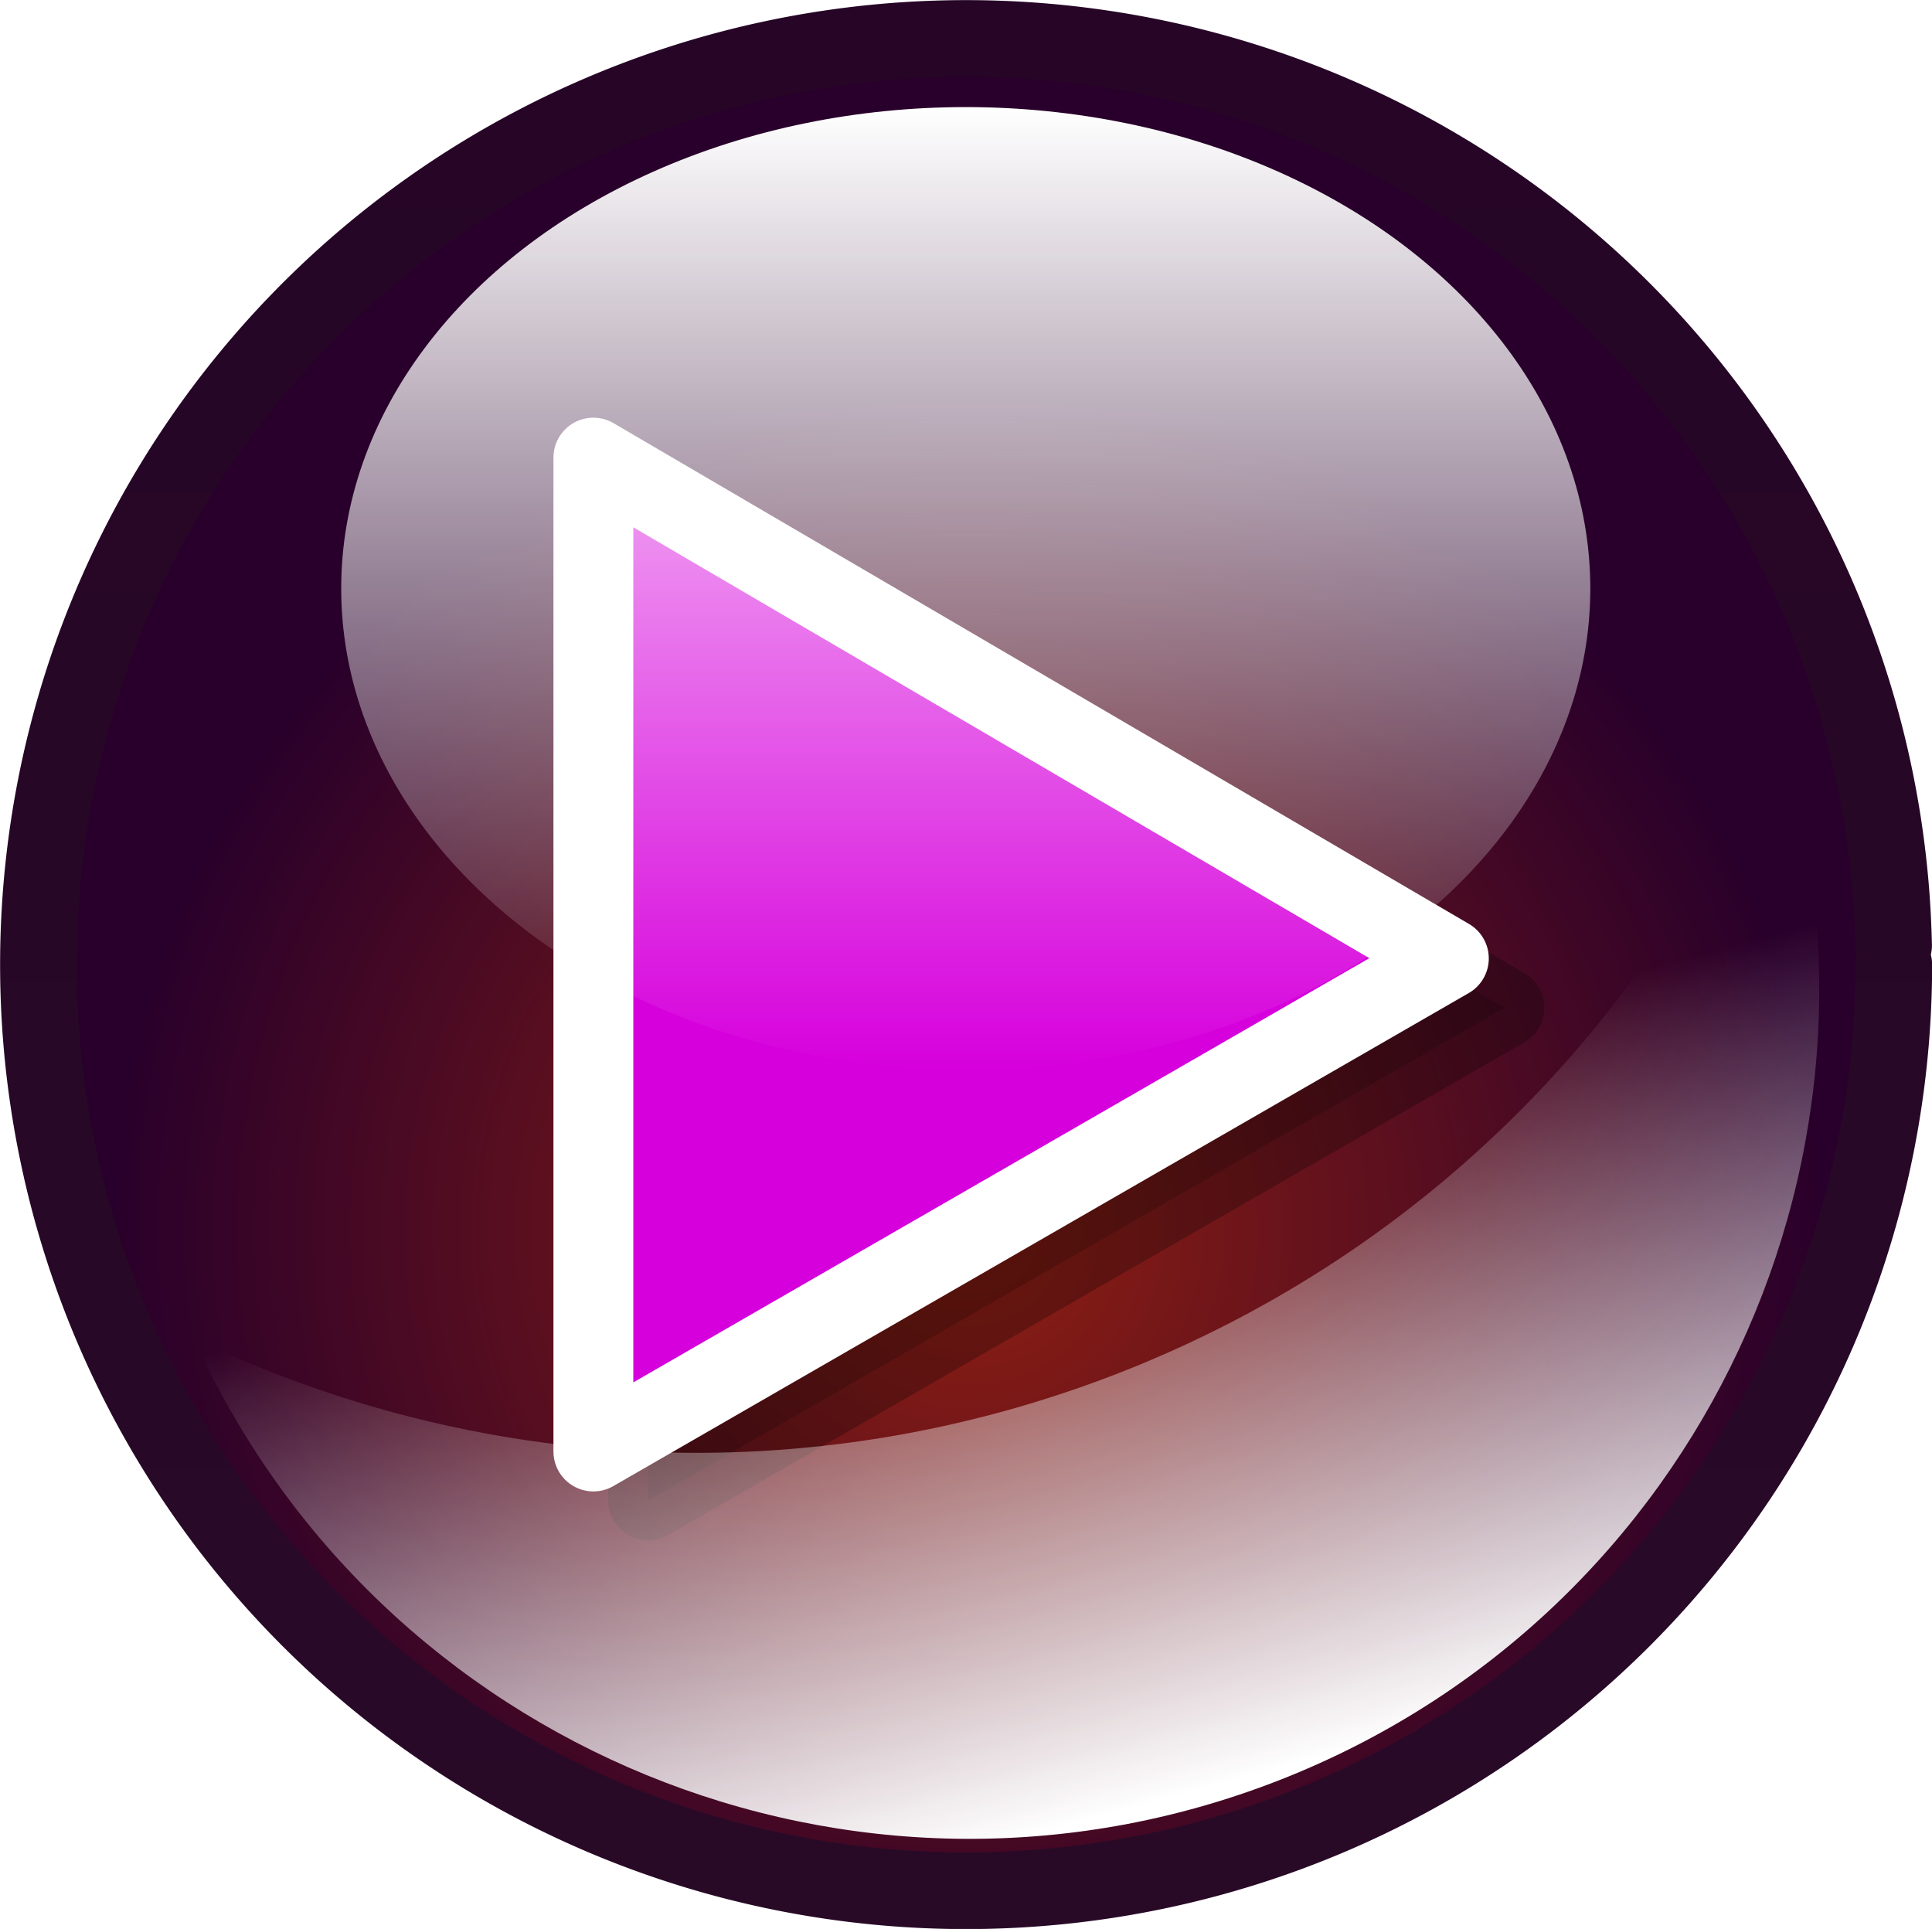
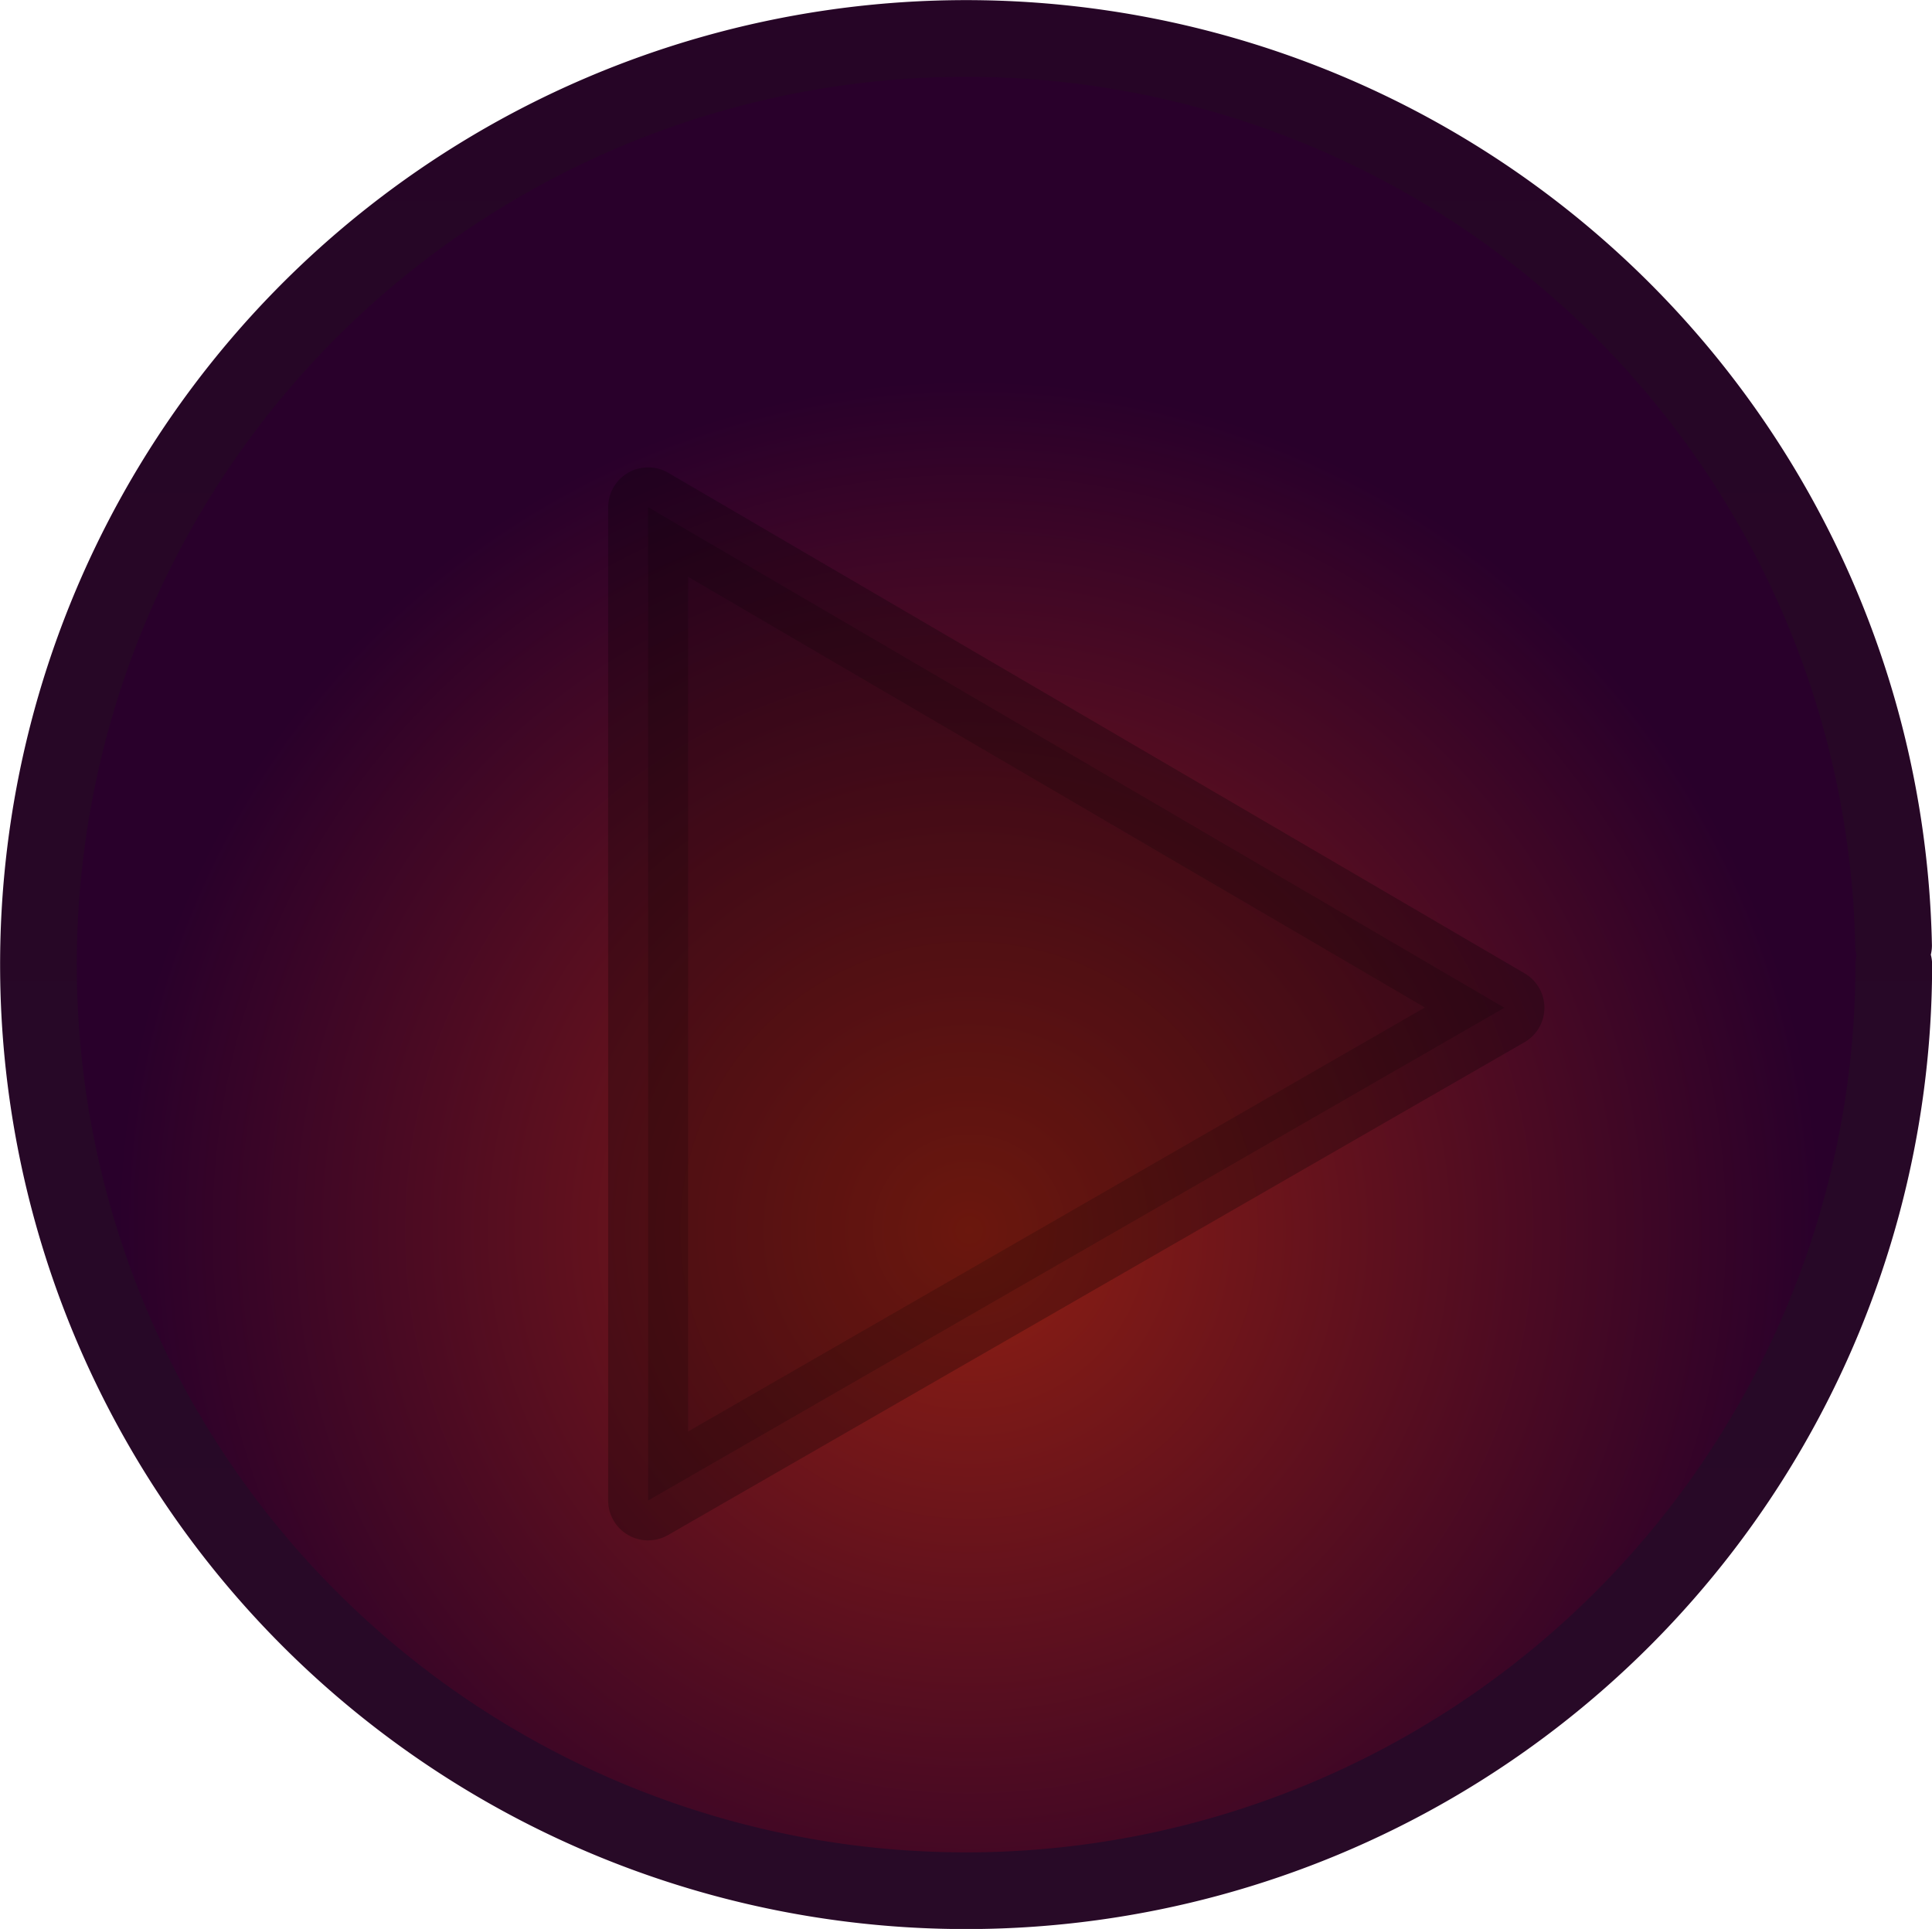
<svg xmlns="http://www.w3.org/2000/svg" xmlns:ns1="http://sodipodi.sourceforge.net/DTD/sodipodi-0.dtd" xmlns:ns2="http://www.inkscape.org/namespaces/inkscape" xmlns:xlink="http://www.w3.org/1999/xlink" id="svg9553" ns1:docname="akiross-Audio-Button-Set-4-pink.svg" viewBox="0 0 50.389 50.307" ns1:version="0.32" version="1.0" ns2:output_extension="org.inkscape.output.svg.inkscape" ns2:version="0.91 r13725">
  <defs id="defs9555">
    <linearGradient gradientTransform="matrix(0.678,0,0,0.676,-428.462,47.237)" ns2:collect="always" x1="531.01" y1="-1.24" x2="531.01" gradientUnits="userSpaceOnUse" y2="-76.4" id="linearGradient4474" spreadMethod="pad">
      <stop offset="0" style="stop-color:#286a27;stop-opacity:1" id="stop4476" />
      <stop offset="1" style="stop-color:#264826" id="stop4478" />
    </linearGradient>
    <linearGradient id="linearGradient9542" y2="25.597" xlink:href="#linearGradient5037" gradientUnits="userSpaceOnUse" x2="632.48" gradientTransform="matrix(0.578,-0.226,0.226,0.577,-436.514,152.668)" y1="53.939" x1="629.33" ns2:collect="always" />
    <linearGradient id="linearGradient9540" y2="-3.347" xlink:href="#linearGradient5037" gradientUnits="userSpaceOnUse" x2="557.55" y1="-39.056" x1="557.55" ns2:collect="always" gradientTransform="matrix(0.688,0,0,0.703,-452.067,25.681)" />
    <filter id="filter6084" ns2:collect="always">
      <feGaussianBlur id="feGaussianBlur6086" stdDeviation="1.548" ns2:collect="always" />
    </filter>
    <linearGradient id="linearGradient10617" y2="-76.4" gradientUnits="userSpaceOnUse" x2="531.01" y1="-1.24" x1="531.01" ns2:collect="always" gradientTransform="matrix(0.678,0,0,0.676,-428.462,47.237)" spreadMethod="pad">
      <stop id="stop10613" style="stop-color:#280a27;stop-opacity:1" offset="0" />
      <stop id="stop10615" style="stop-color:#260526;stop-opacity:1" offset="1" />
    </linearGradient>
    <radialGradient id="radialGradient9538" gradientUnits="userSpaceOnUse" cy="-27.632" cx="531.04" gradientTransform="matrix(0.59,0,0,0.589,-381.888,43.787)" r="37.709" ns2:collect="always" xlink:href="#linearGradient4474">
      <stop id="stop5006" style="stop-color:#8f1f12;stop-opacity:1" offset="0" />
      <stop id="stop5008" style="stop-color:#29002b;stop-opacity:1" offset="1" />
    </radialGradient>
    <linearGradient id="linearGradient5037">
      <stop id="stop5039" style="stop-color:#ffffff" offset="0" />
      <stop id="stop5041" style="stop-color:#ffffff;stop-opacity:0" offset="1" />
    </linearGradient>
  </defs>
  <ns1:namedview id="base" bordercolor="#666666" ns2:pageshadow="2" guidetolerance="10" pagecolor="#ffffff" gridtolerance="10000" ns2:window-height="946" ns2:zoom="5.6568542" objecttolerance="10" borderopacity="1.0" ns2:current-layer="layer1" ns2:cx="-16.096859" ns2:cy="9.883849" ns2:window-y="0" ns2:window-x="0" ns2:window-width="1272" ns2:pageopacity="0.0" ns2:document-units="px" showgrid="false" showguides="false" ns2:window-maximized="0" />
  <g id="layer1" ns2:label="Layer 1" ns2:groupmode="layer" transform="translate(93.855 4.576)">
    <path ns1:start="0" ns1:end="6.2625697" ns1:cx="-68.657372" ns1:cy="20.580976" ns1:open="true" d="M -44.463,20.581 A 24.195,24.153 0 0 1 -68.533,44.734 24.195,24.153 0 0 1 -92.851,20.83 24.195,24.153 0 0 1 -69.031,-3.57 24.195,24.153 0 0 1 -44.468,20.083" ns1:type="arc" style="fill:url(#radialGradient9538);stroke:url(#linearGradient10617);stroke-width:2;stroke-linecap:round;stroke-linejoin:round;fill-opacity:1.0;stroke-miterlimit:4;stroke-dasharray:none" ns1:ry="24.153496" ns1:rx="24.194561" id="path9472" />
    <path id="path9476" style="opacity:0.5;fill:#000000;stroke:#000000;stroke-width:3.076;stroke-linecap:round;stroke-linejoin:round;filter:url(#filter6084)" d="m 523.42,-241.28 0,38.32 32.94,-19.01 -32.94,-19.31 z" ns2:connector-curvature="0" transform="matrix(0.678,0,0,0.676,-431.83,171.758)" />
-     <path id="path9478" style="fill:#d600dc;stroke:#ffffff;stroke-width:2.083;stroke-linecap:round;stroke-linejoin:round;fill-opacity:1;stroke-opacity:1" d="m -78.379,7.359 0,25.92 L -56.067,20.42 -78.379,7.359 Z" ns2:connector-curvature="0" />
-     <ellipse ry="12.555" rx="16.289" cy="10.772" cx="-68.667" style="fill:url(#linearGradient9540)" id="path9480" />
-     <path ns2:connector-curvature="0" d="m -88.8,30.327 c 4.811,10.687 17.237,15.841 28.288,11.533 11.044,-4.309 16.675,-16.504 12.968,-27.611 -3.002,7.515 -8.998,13.805 -17.128,16.984 -8.144,3.172 -16.817,2.597 -24.128,-0.906 z" style="fill:url(#linearGradient9542)" id="path9482" />
+     <path ns2:connector-curvature="0" d="m -88.8,30.327 z" style="fill:url(#linearGradient9542)" id="path9482" />
  </g>
</svg>